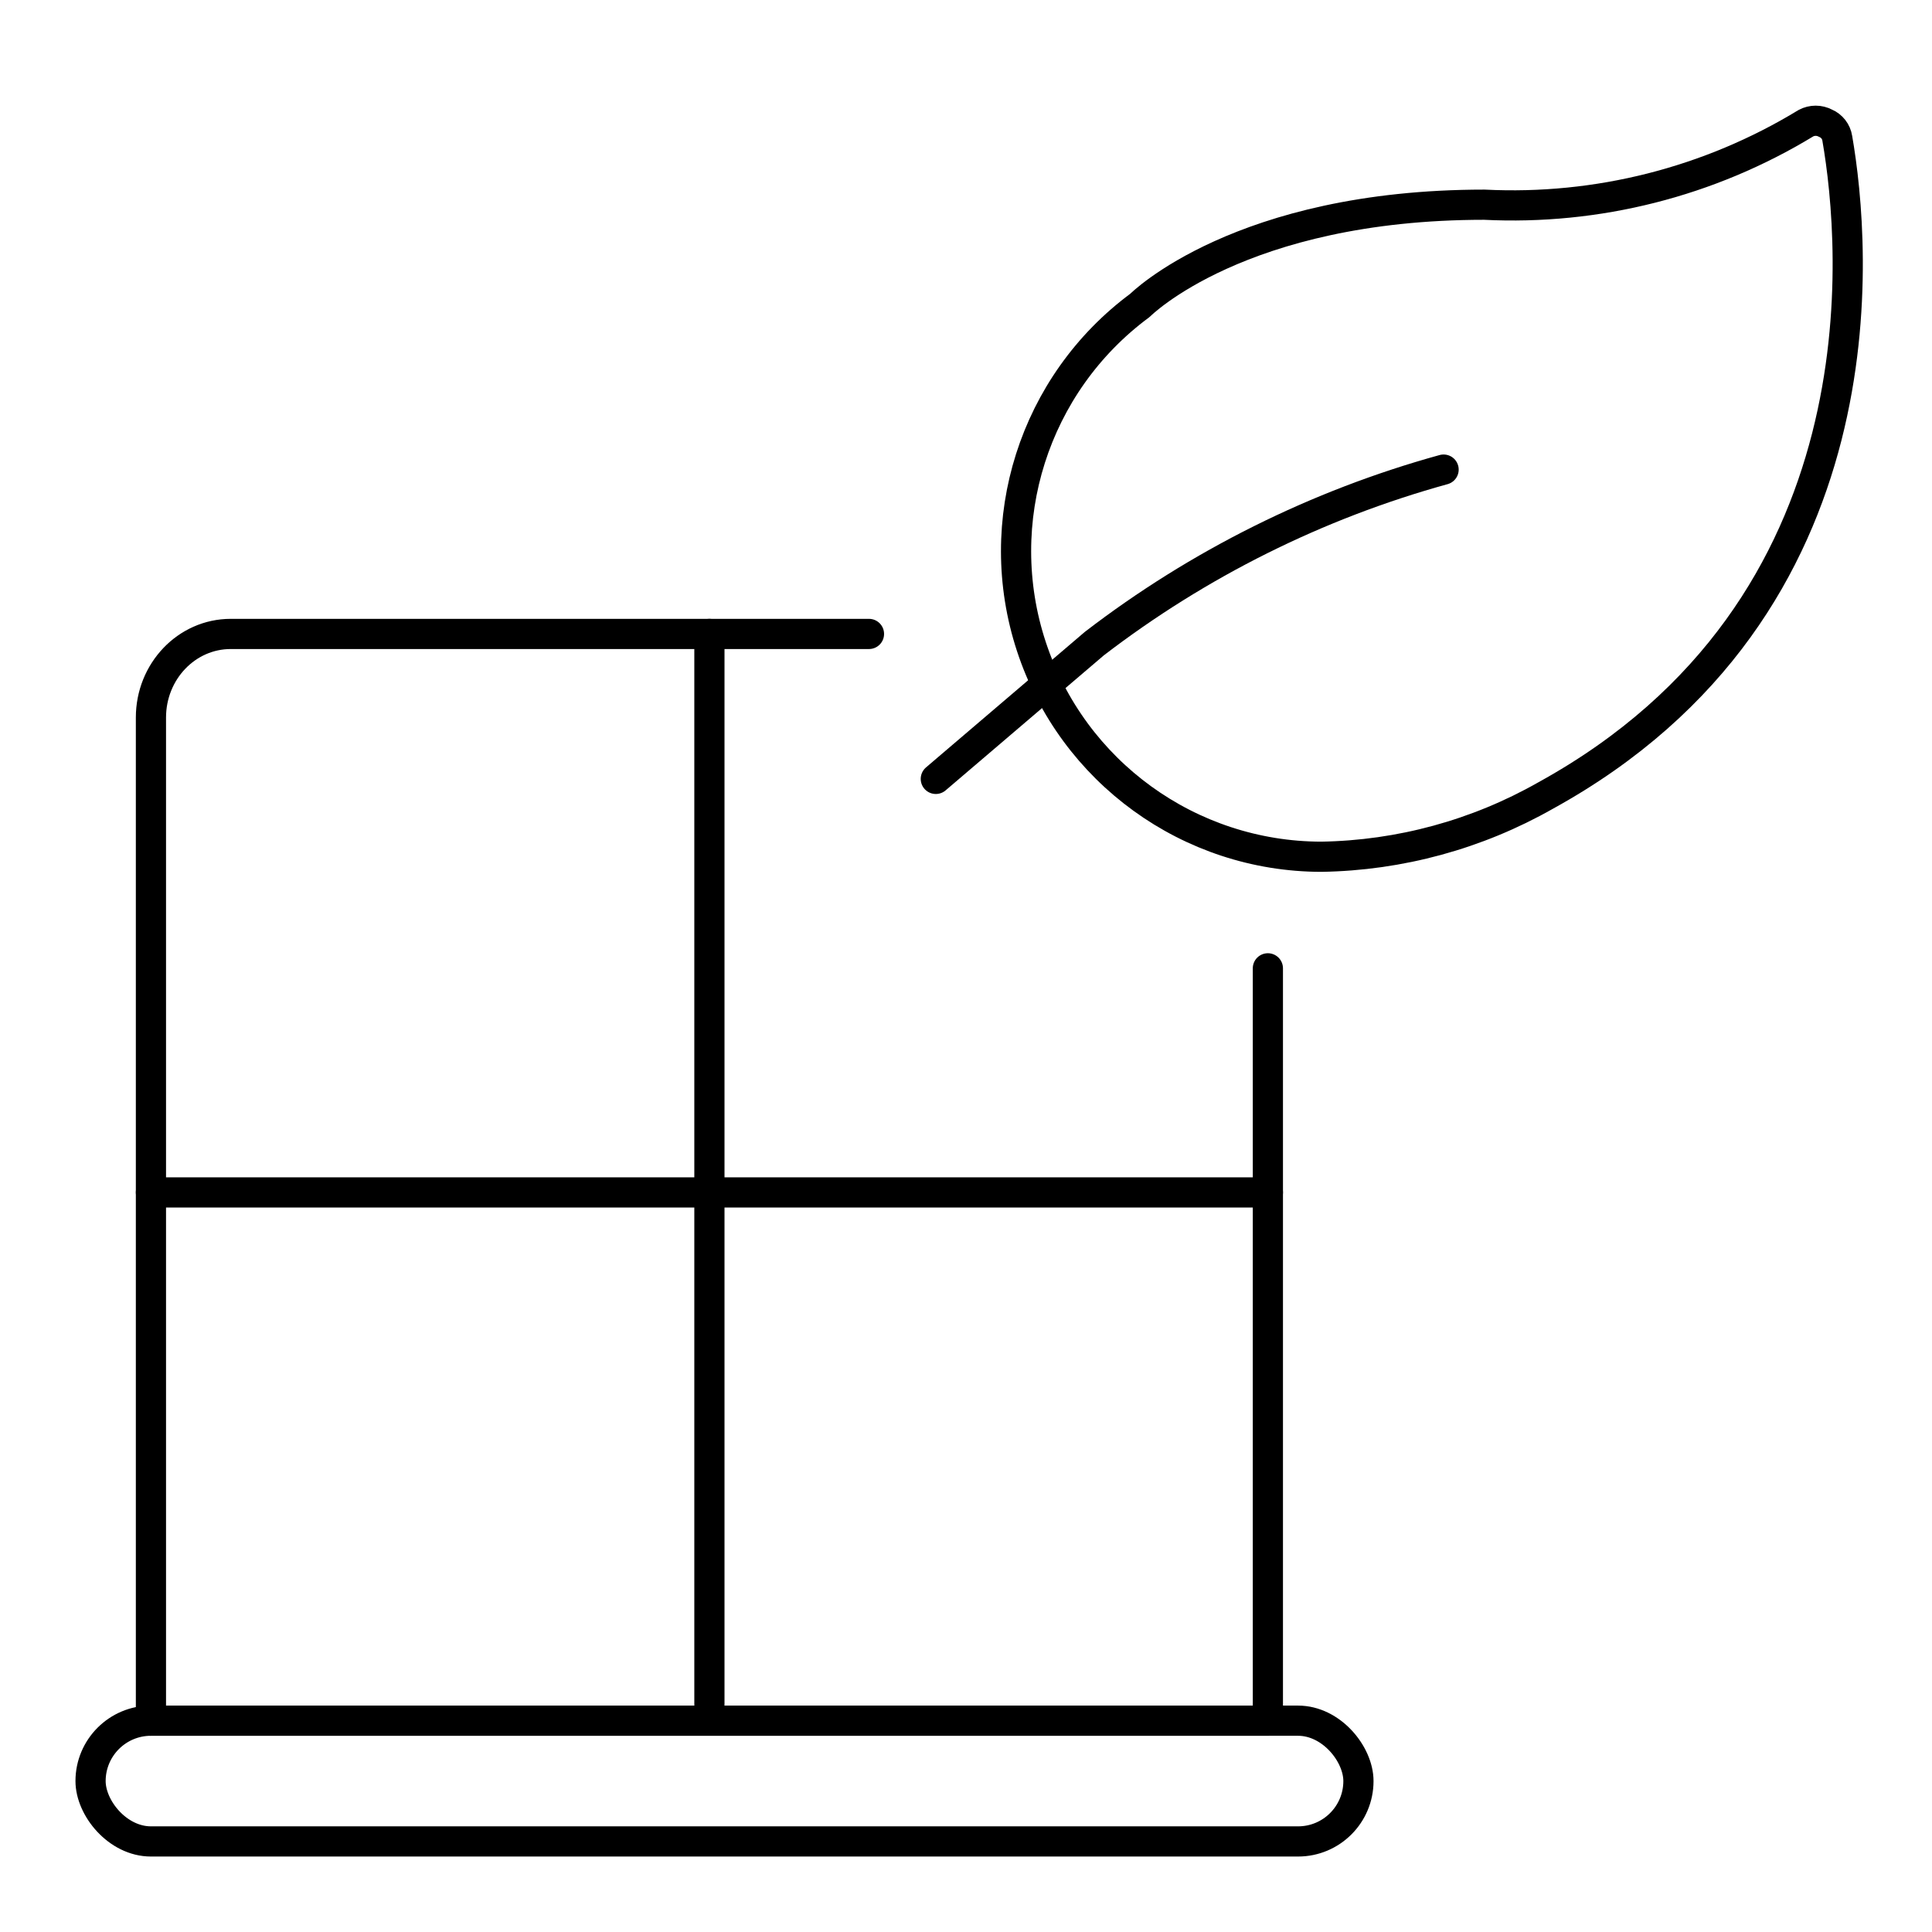
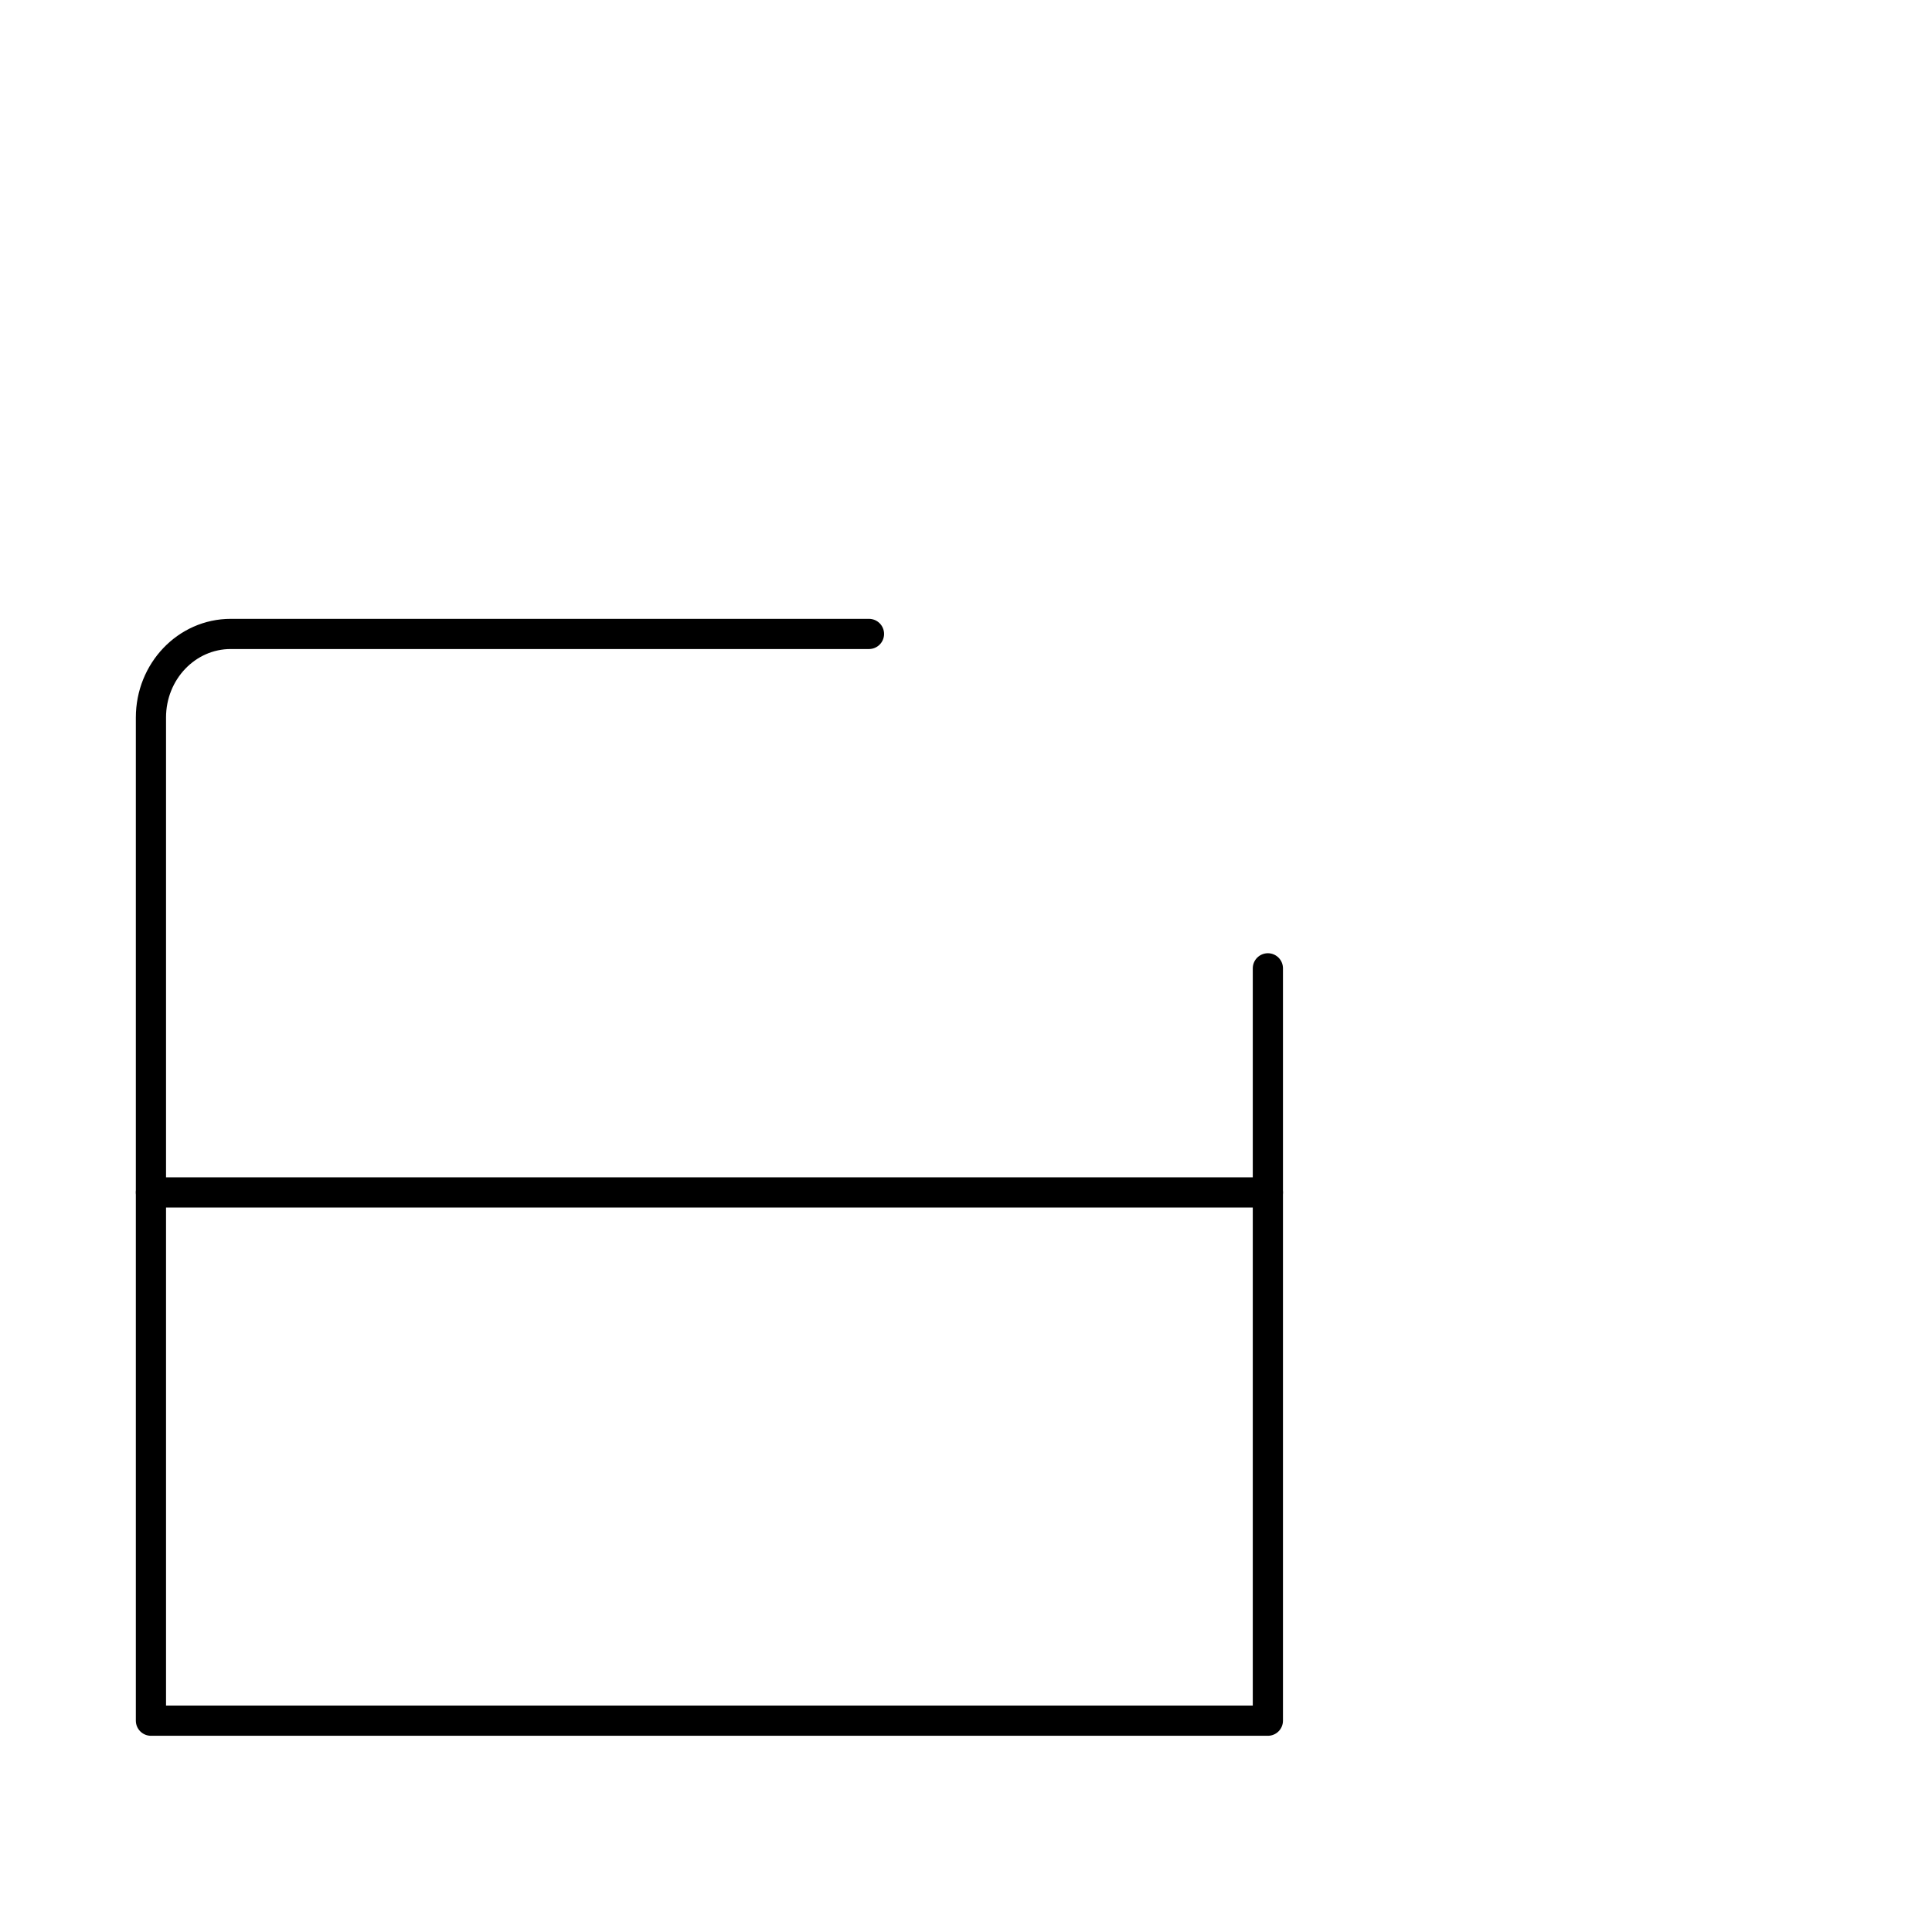
<svg xmlns="http://www.w3.org/2000/svg" width="64px" height="64px" viewBox="0 0 64 64" version="1.1">
  <title>icon-window-leaf</title>
  <g id="icon-window-leaf" stroke="none" stroke-width="1" fill="none" fill-rule="evenodd">
    <g id="Group" transform="translate(3, 21)" stroke="#000000">
      <path d="M39,11.077 L39,36 L2,36 L2,2.769 C2,1.24 3.183,0 4.643,0 L25.786,0" id="Path" stroke-linecap="round" stroke-linejoin="round" />
-       <rect id="Rectangle" x="0" y="36" width="42" height="4" rx="2" />
-       <line x1="20.5" y1="0" x2="20.5" y2="35.455" id="Path" stroke-linecap="round" stroke-linejoin="round" />
      <line x1="2" y1="18.5" x2="39" y2="18.5" id="Path" stroke-linecap="round" stroke-linejoin="round" />
    </g>
    <g id="Group" transform="translate(31, 4)" stroke="#000000" stroke-linecap="round" stroke-linejoin="round">
-       <path d="M20.196,22.356 C17.93,23.643 15.377,24.339 12.771,24.381 C8.403,24.375 4.531,21.569 3.166,17.419 C1.801,13.27 3.251,8.713 6.763,6.115 C6.763,6.115 10.071,2.781 18.171,2.781 C21.912,2.968 25.623,2.028 28.823,0.081 C29.025,-0.027 29.268,-0.027 29.471,0.081 C29.679,0.168 29.828,0.357 29.862,0.581 C30.483,4.158 31.536,16.119 20.196,22.356 Z" id="Path" />
-       <path d="M16.821,11.556 C12.629,12.714 8.701,14.672 5.252,17.32 L0,21.802" id="Path" />
-     </g>
+       </g>
  </g>
</svg>